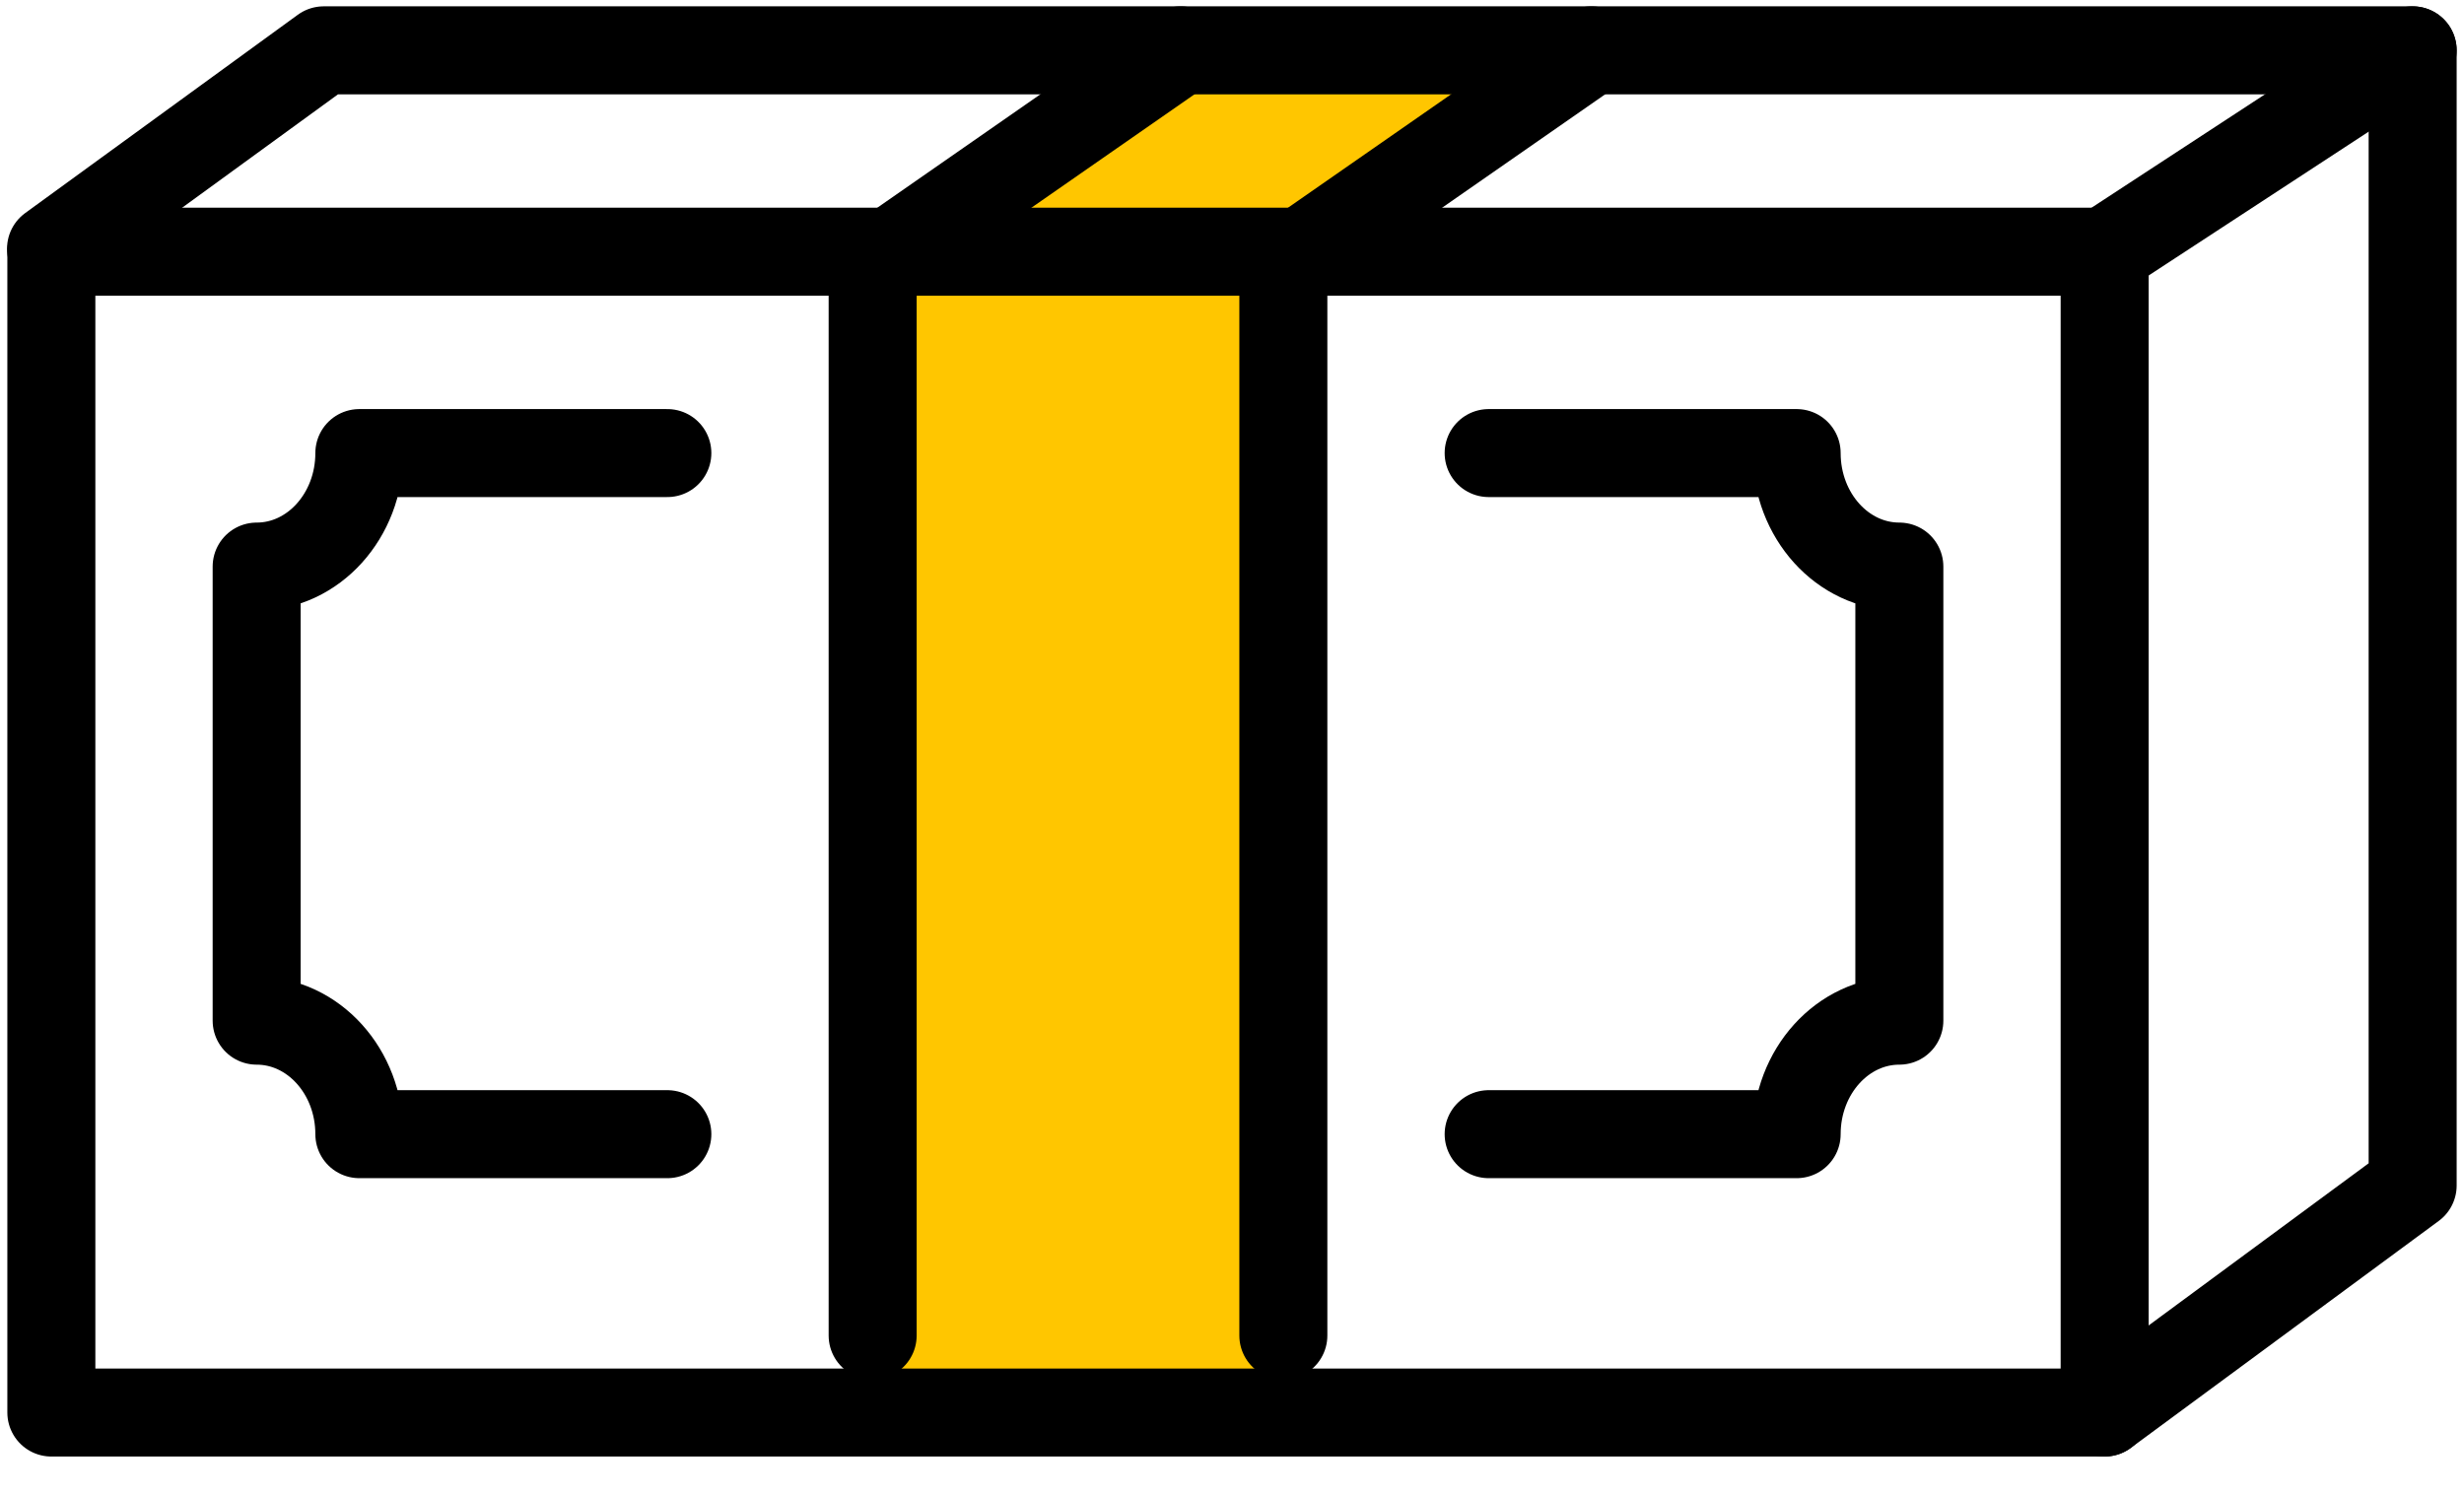
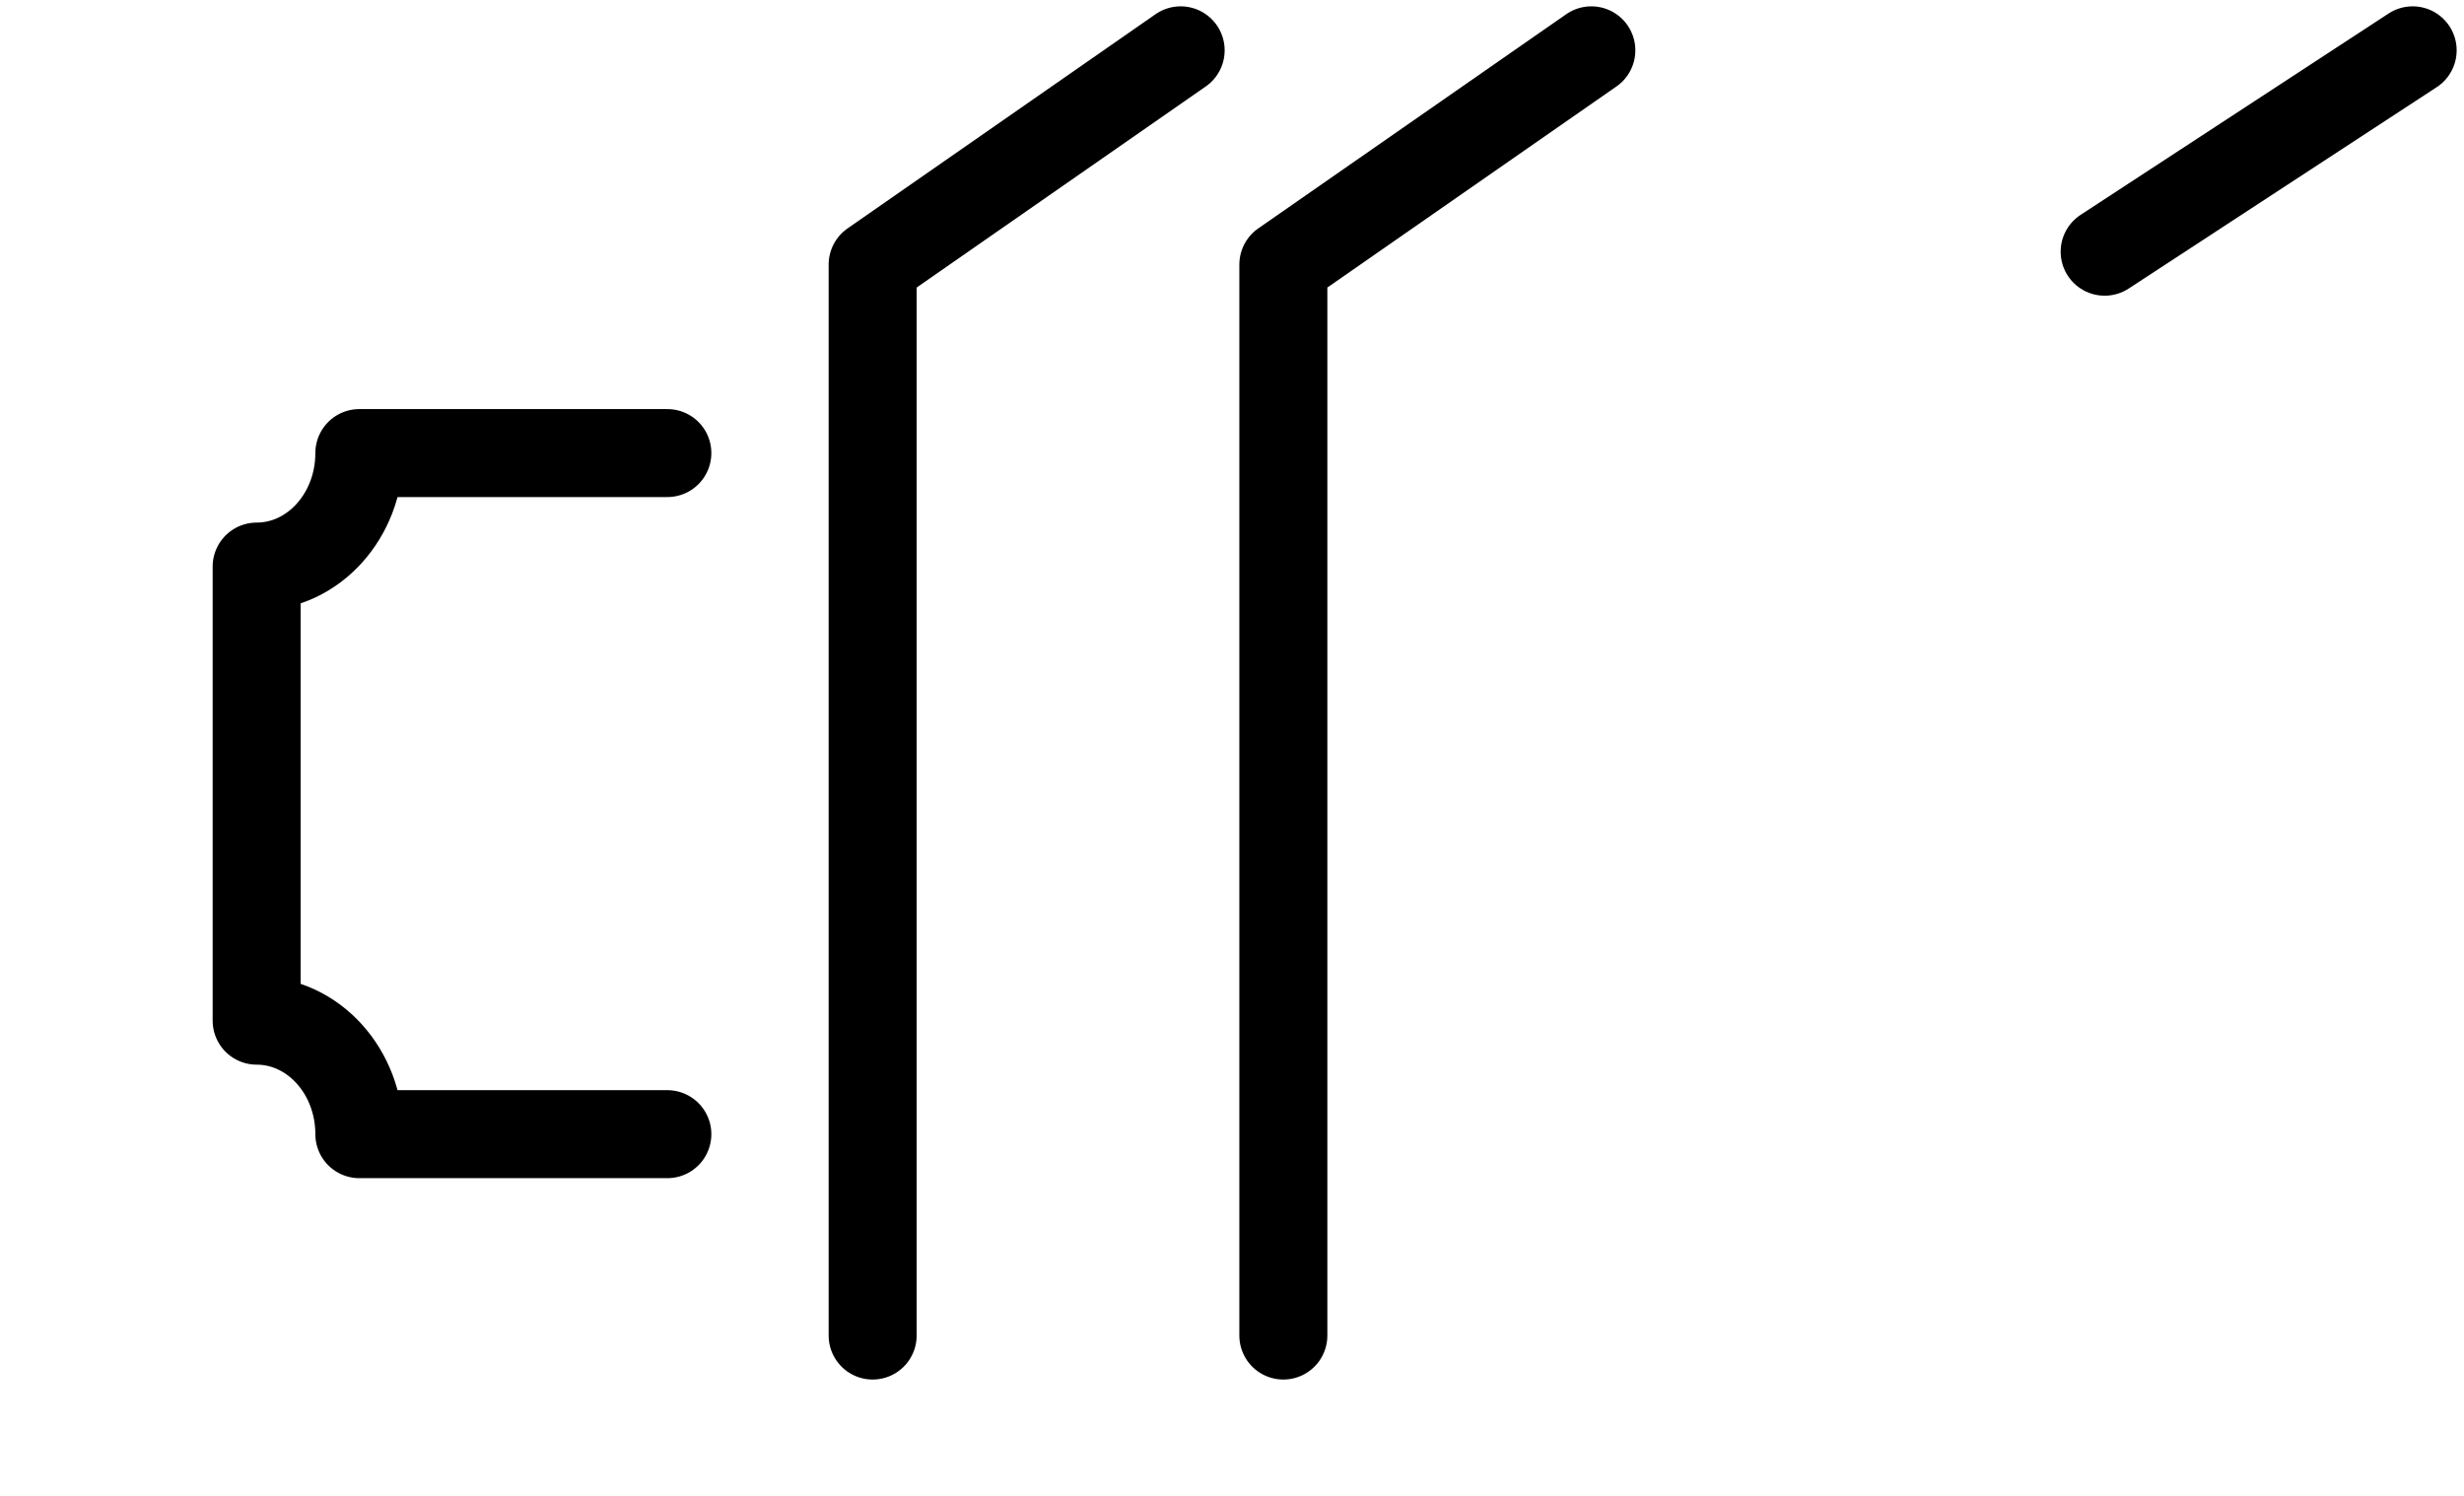
<svg xmlns="http://www.w3.org/2000/svg" width="56px" height="34px" viewBox="0 0 56 34" version="1.1">
  <title>Group 5 Copy 2</title>
  <desc>Created with Sketch.</desc>
  <defs />
  <g id="Icons" stroke="none" stroke-width="1" fill="none" fill-rule="evenodd">
    <g id="101_Icons" transform="translate(-553, -1070)">
      <g id="Group-5-Copy-2" transform="translate(551, 1056)">
        <rect id="Rectangle-2" fill="#D8D8D8" opacity="0" x="0" y="0" width="60" height="60" />
        <g id="Group-294" transform="translate(2, 14)">
-           <polygon id="Path-10" fill="#FFC600" points="35.723 1.085 26.247 1.085 20.042 5.613 20.042 32.17 29.395 32.17 29.395 5.613" />
-           <path d="M33.833,10.298 L40.833,10.298 C40.833,11.722 41.879,12.878 43.167,12.878 L43.167,23.199 C41.879,23.199 40.833,24.355 40.833,25.779 L33.833,25.779" id="Stroke-282" stroke="#000000" stroke-width="2" stroke-linecap="round" stroke-linejoin="round" />
          <path d="M15.167,10.298 L8.167,10.298 C8.167,11.722 7.121,12.878 5.833,12.878 L5.833,23.199 C7.121,23.199 8.167,24.355 8.167,25.779 L15.167,25.779" id="Stroke-284" stroke="#000000" stroke-width="2" stroke-linecap="round" stroke-linejoin="round" />
-           <polyline id="Stroke-286" stroke="#000000" stroke-width="2" stroke-linecap="round" stroke-linejoin="round" points="1.16 5.652 7.357 1.144 54.833 1.144 54.833 26.946 47.833 32.106" />
          <path d="M47.833,5.721 L54.833,1.144" id="Stroke-288" stroke="#000000" stroke-width="2" stroke-linecap="round" stroke-linejoin="round" />
          <polyline id="Stroke-290" stroke="#000000" stroke-width="2" stroke-linecap="round" stroke-linejoin="round" points="26.833 1.144 19.833 6.013 19.833 30.356" />
          <polyline id="Stroke-292" stroke="#000000" stroke-width="2" stroke-linecap="round" stroke-linejoin="round" points="36.167 1.144 29.167 6.013 29.167 30.356" />
-           <polygon id="Stroke-281" stroke="#000000" stroke-width="2" stroke-linecap="round" stroke-linejoin="round" points="1.167 32.106 47.833 32.106 47.833 5.721 1.167 5.721" />
        </g>
      </g>
    </g>
  </g>
</svg>